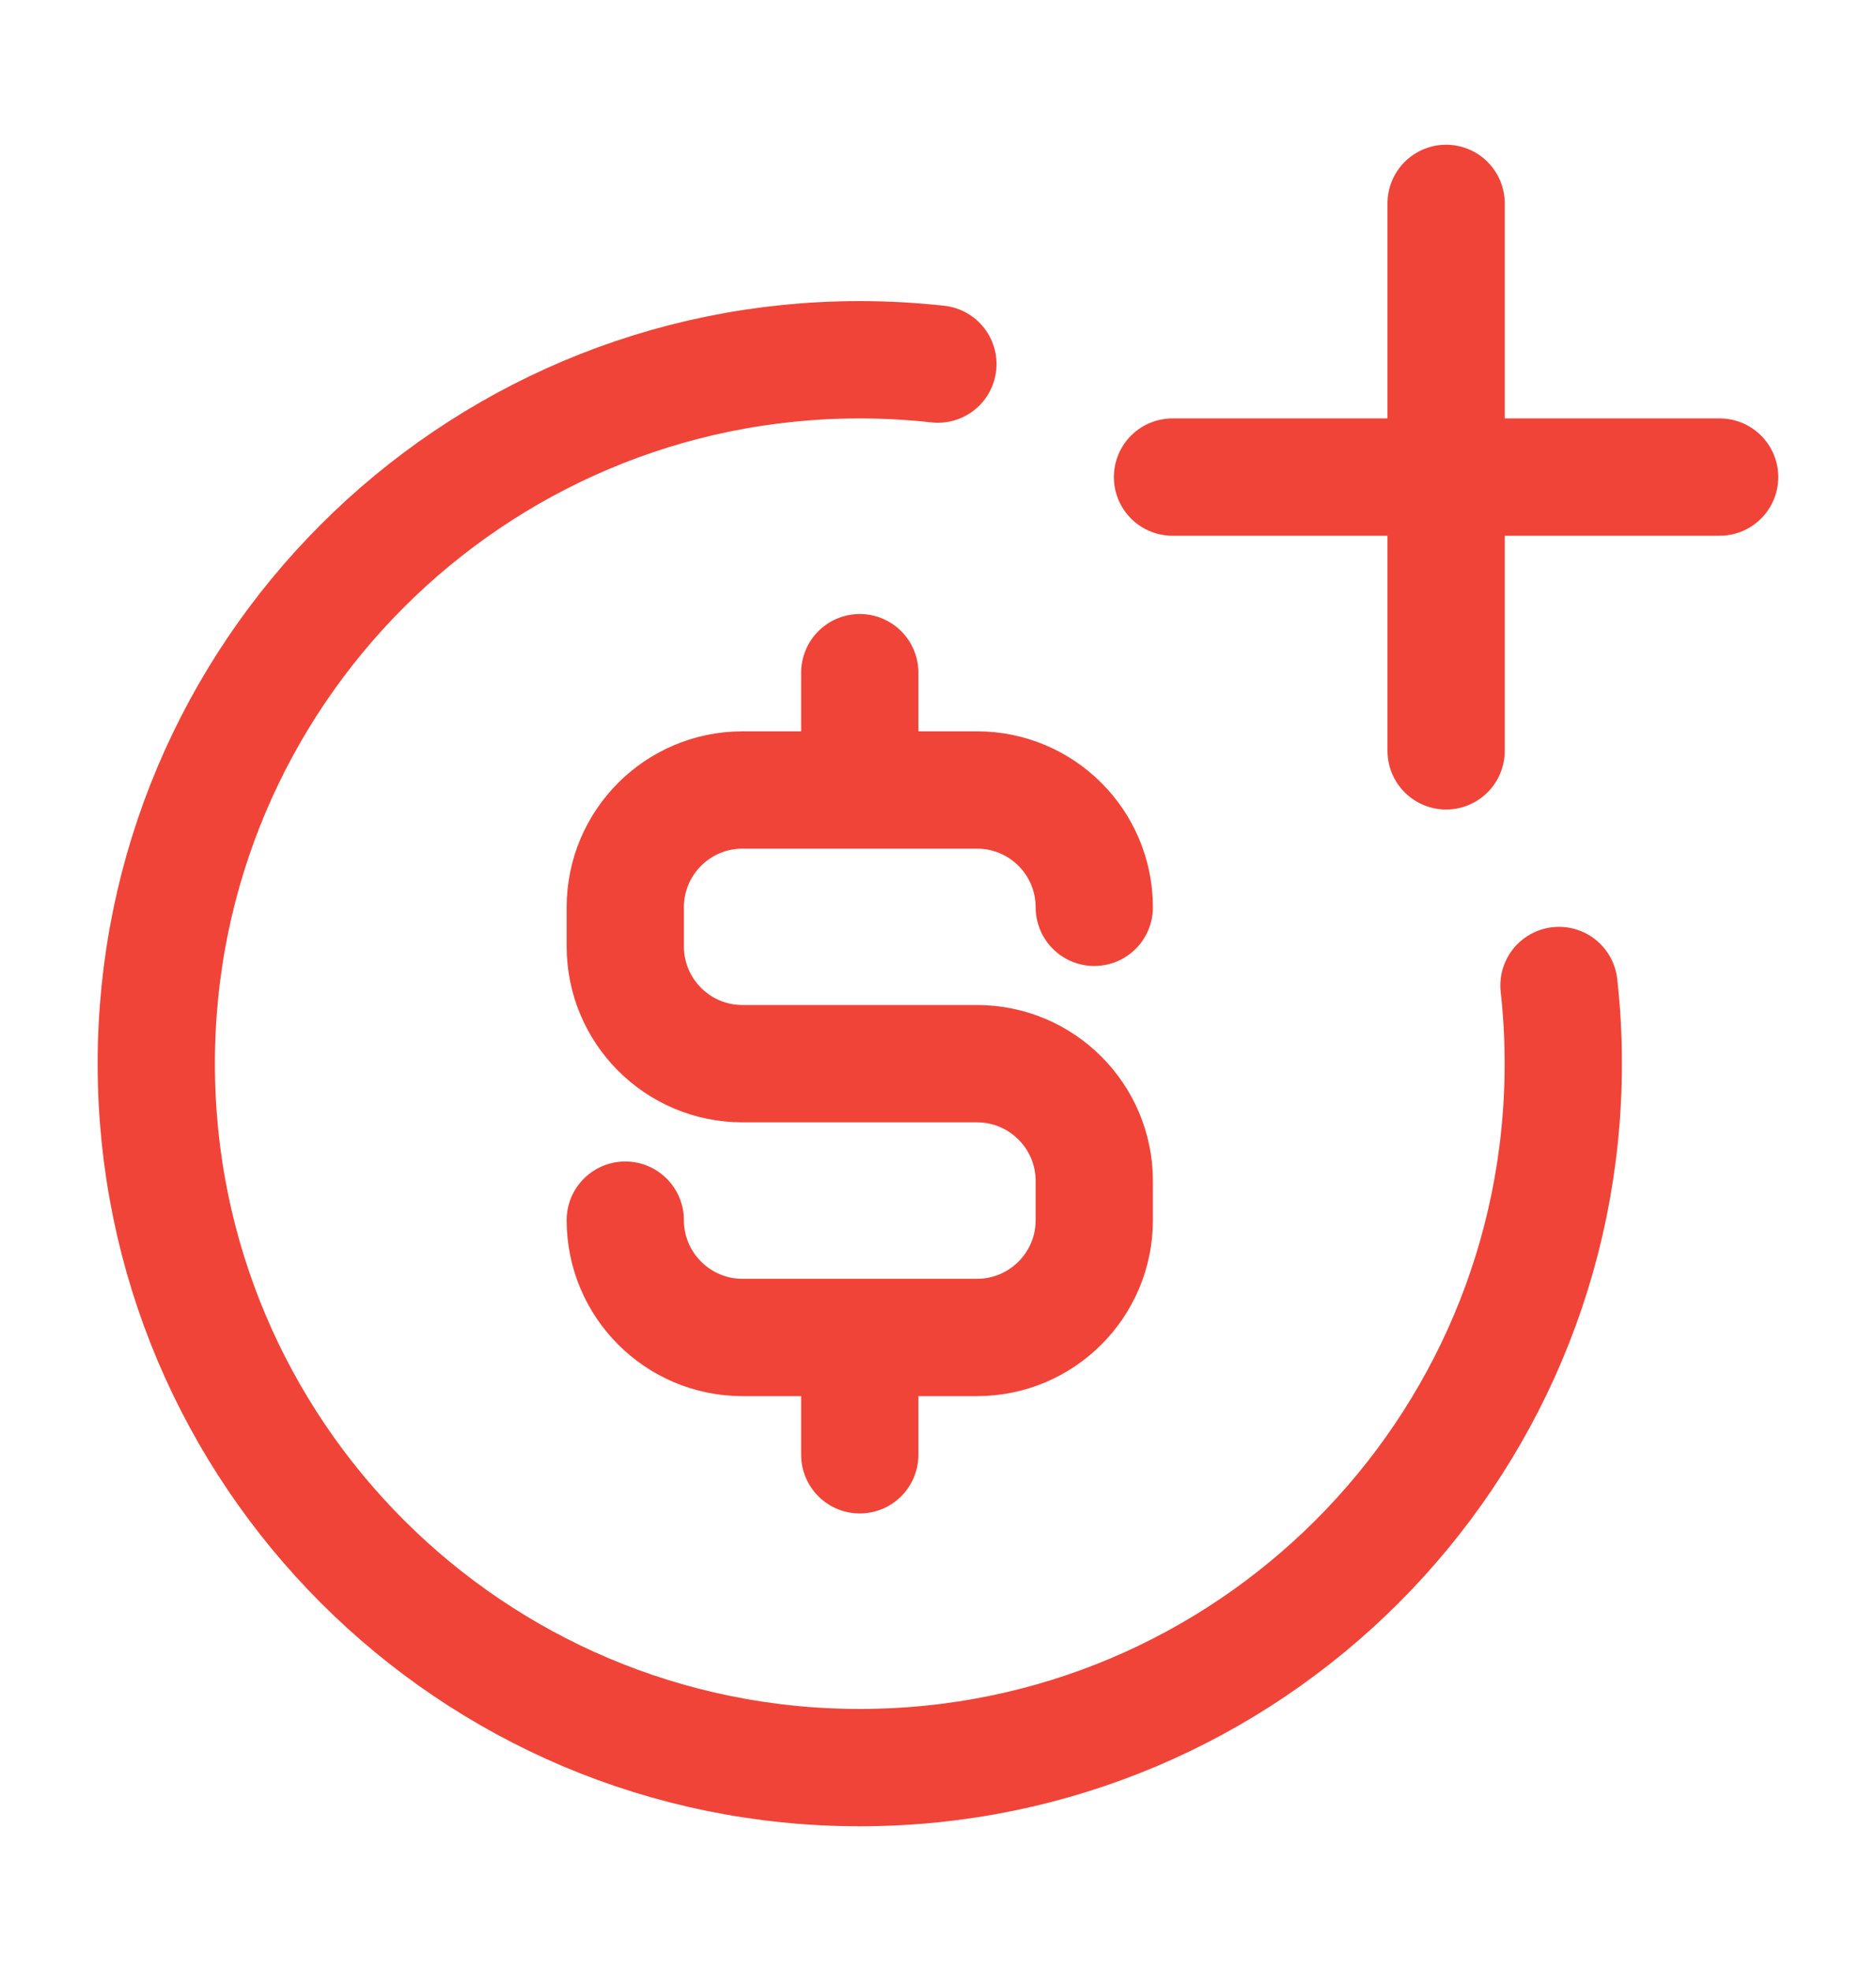
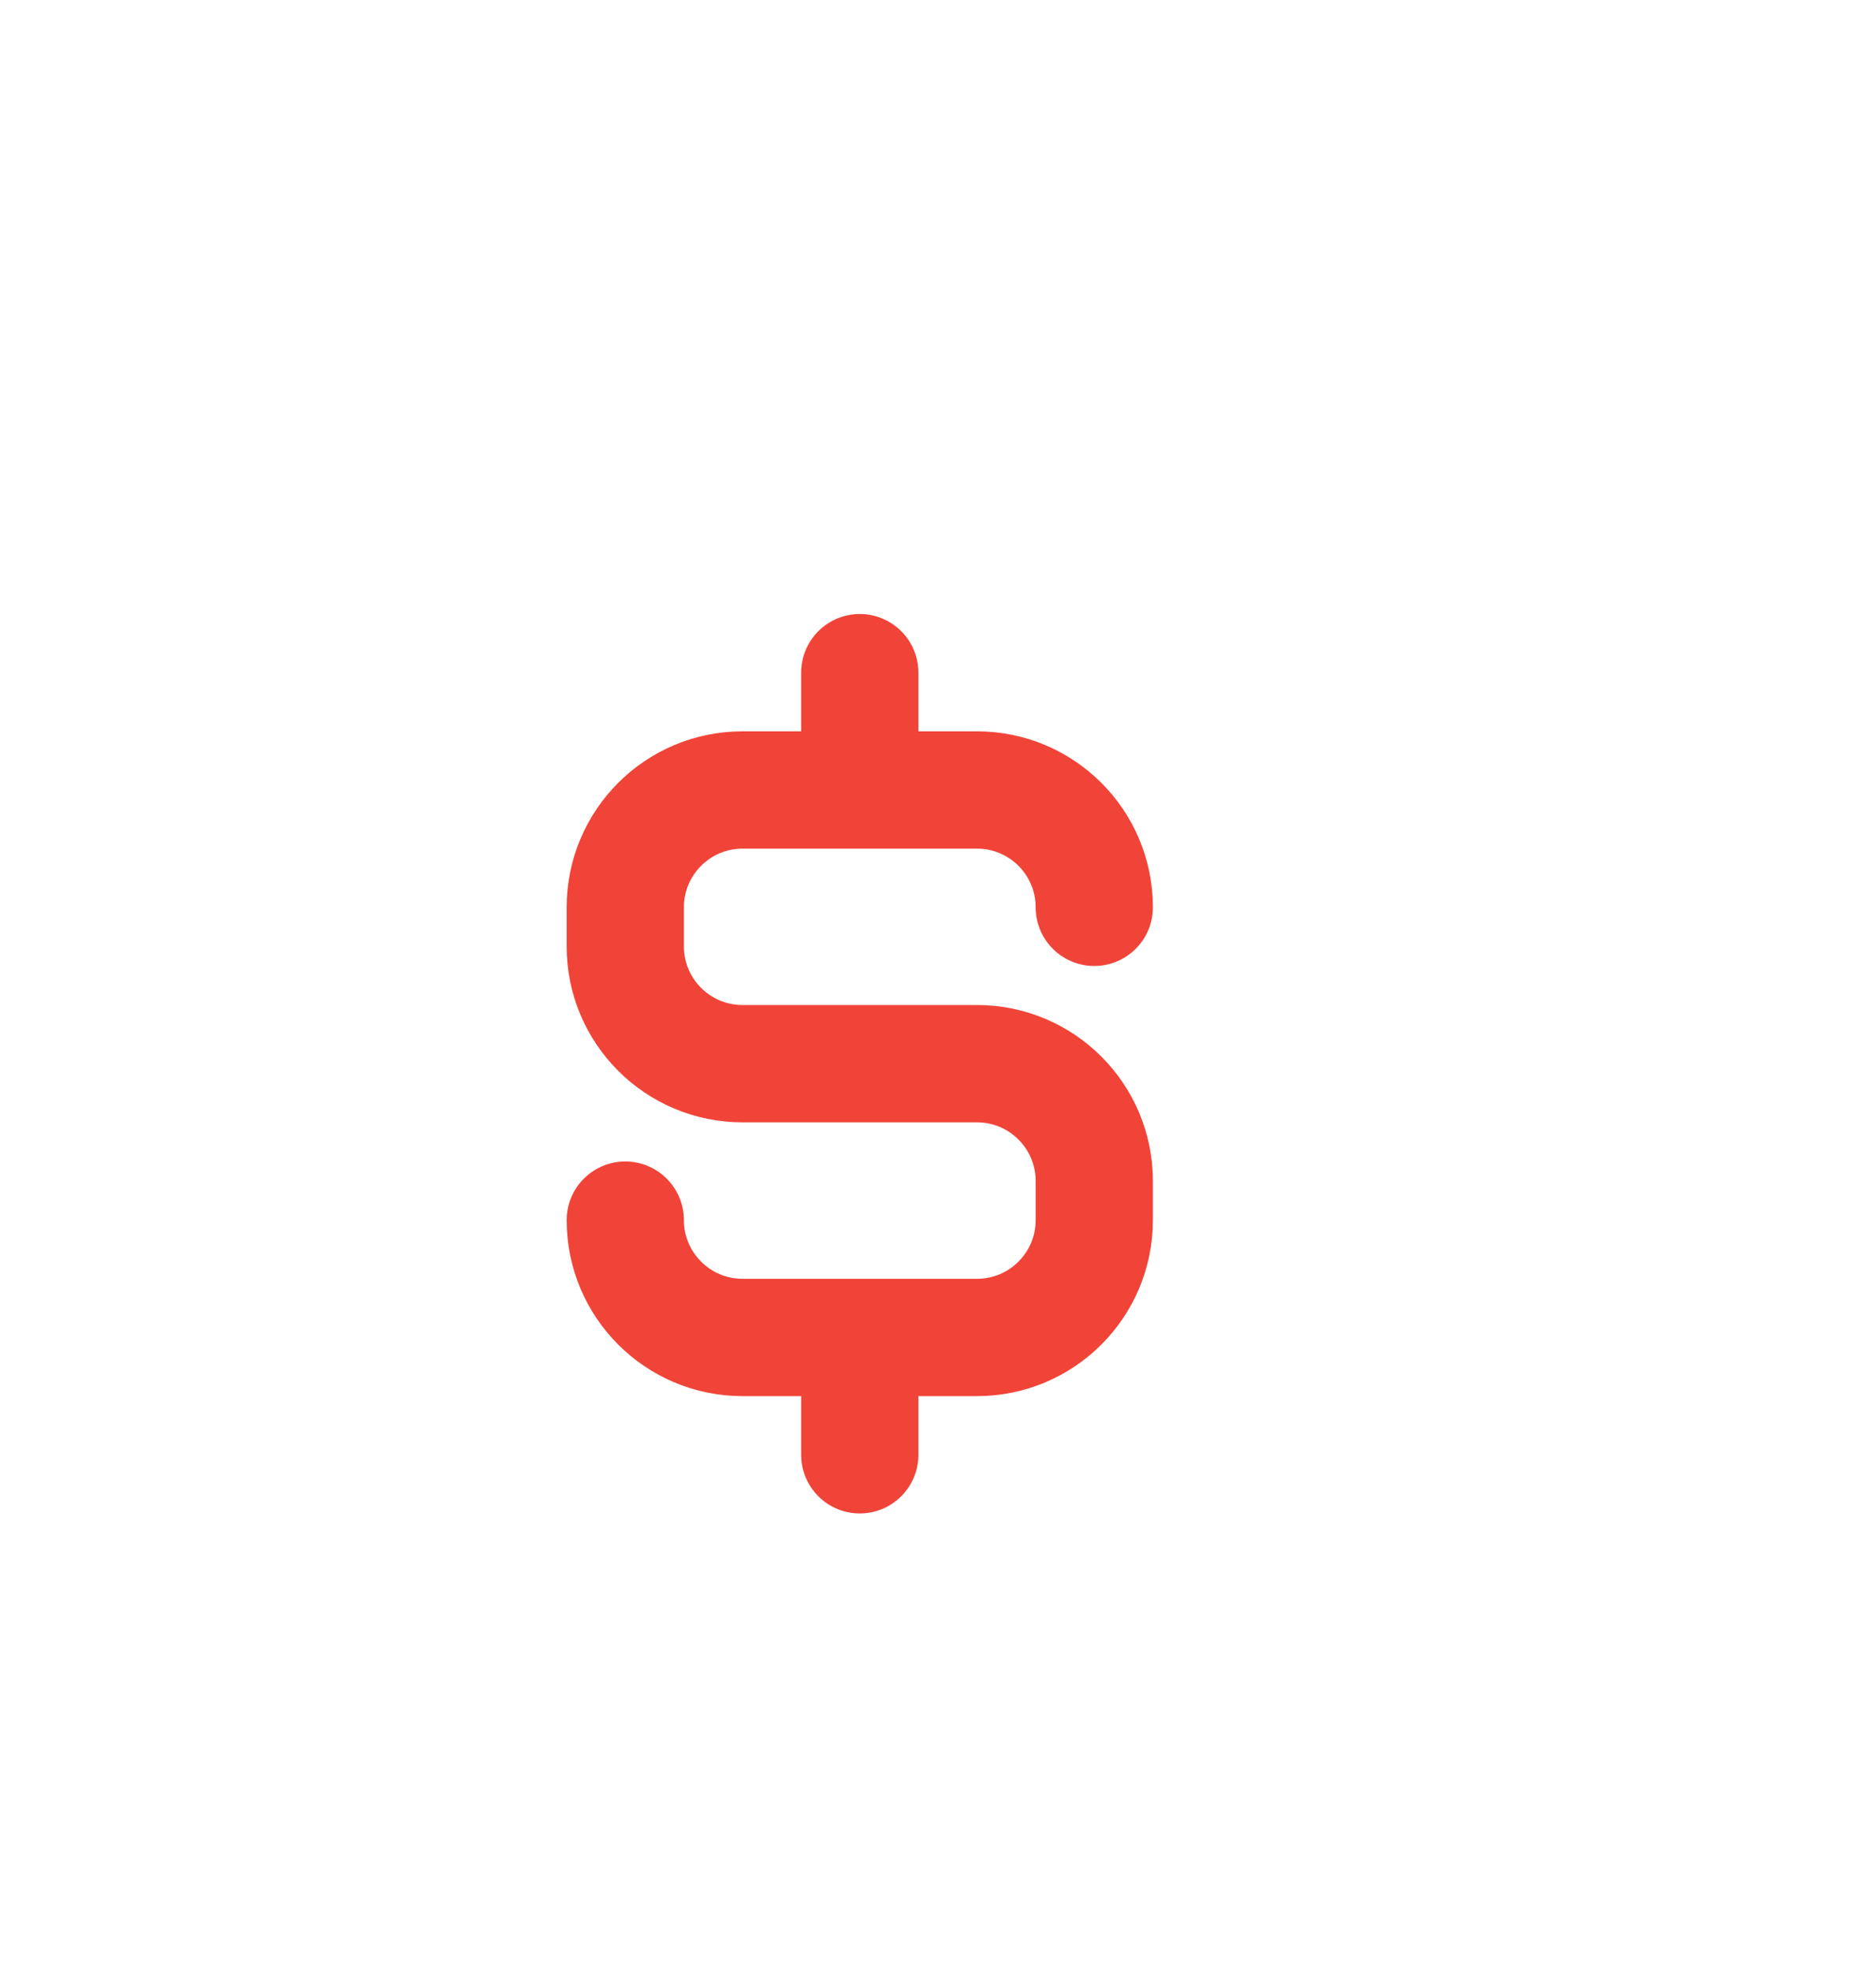
<svg xmlns="http://www.w3.org/2000/svg" width="20" height="21" viewBox="0 0 20 21" fill="none">
  <path d="M9.166 8.417H10.416C11.106 8.417 11.666 8.976 11.666 9.667M9.166 8.417H7.916C7.226 8.417 6.666 8.976 6.666 9.667V10.083C6.666 10.774 7.226 11.333 7.916 11.333H10.416C11.106 11.333 11.666 11.893 11.666 12.583V13C11.666 13.69 11.106 14.25 10.416 14.25H9.166M9.166 8.417V7.167M9.166 14.25H7.916C7.226 14.25 6.666 13.69 6.666 13M9.166 14.25V15.5" stroke="#F04438" stroke-width="1.25" stroke-linecap="round" stroke-linejoin="round" />
-   <path d="M9.999 3.879C9.726 3.849 9.448 3.833 9.166 3.833C5.024 3.833 1.666 7.191 1.666 11.333C1.666 15.476 5.024 18.833 9.166 18.833C13.308 18.833 16.666 15.476 16.666 11.333C16.666 11.052 16.651 10.774 16.62 10.5" stroke="#F04438" stroke-width="1.25" stroke-linecap="round" stroke-linejoin="round" />
-   <path d="M15.417 2.167V8M18.333 5.083H12.5" stroke="#F04438" stroke-width="1.25" stroke-linecap="round" stroke-linejoin="round" />
</svg>